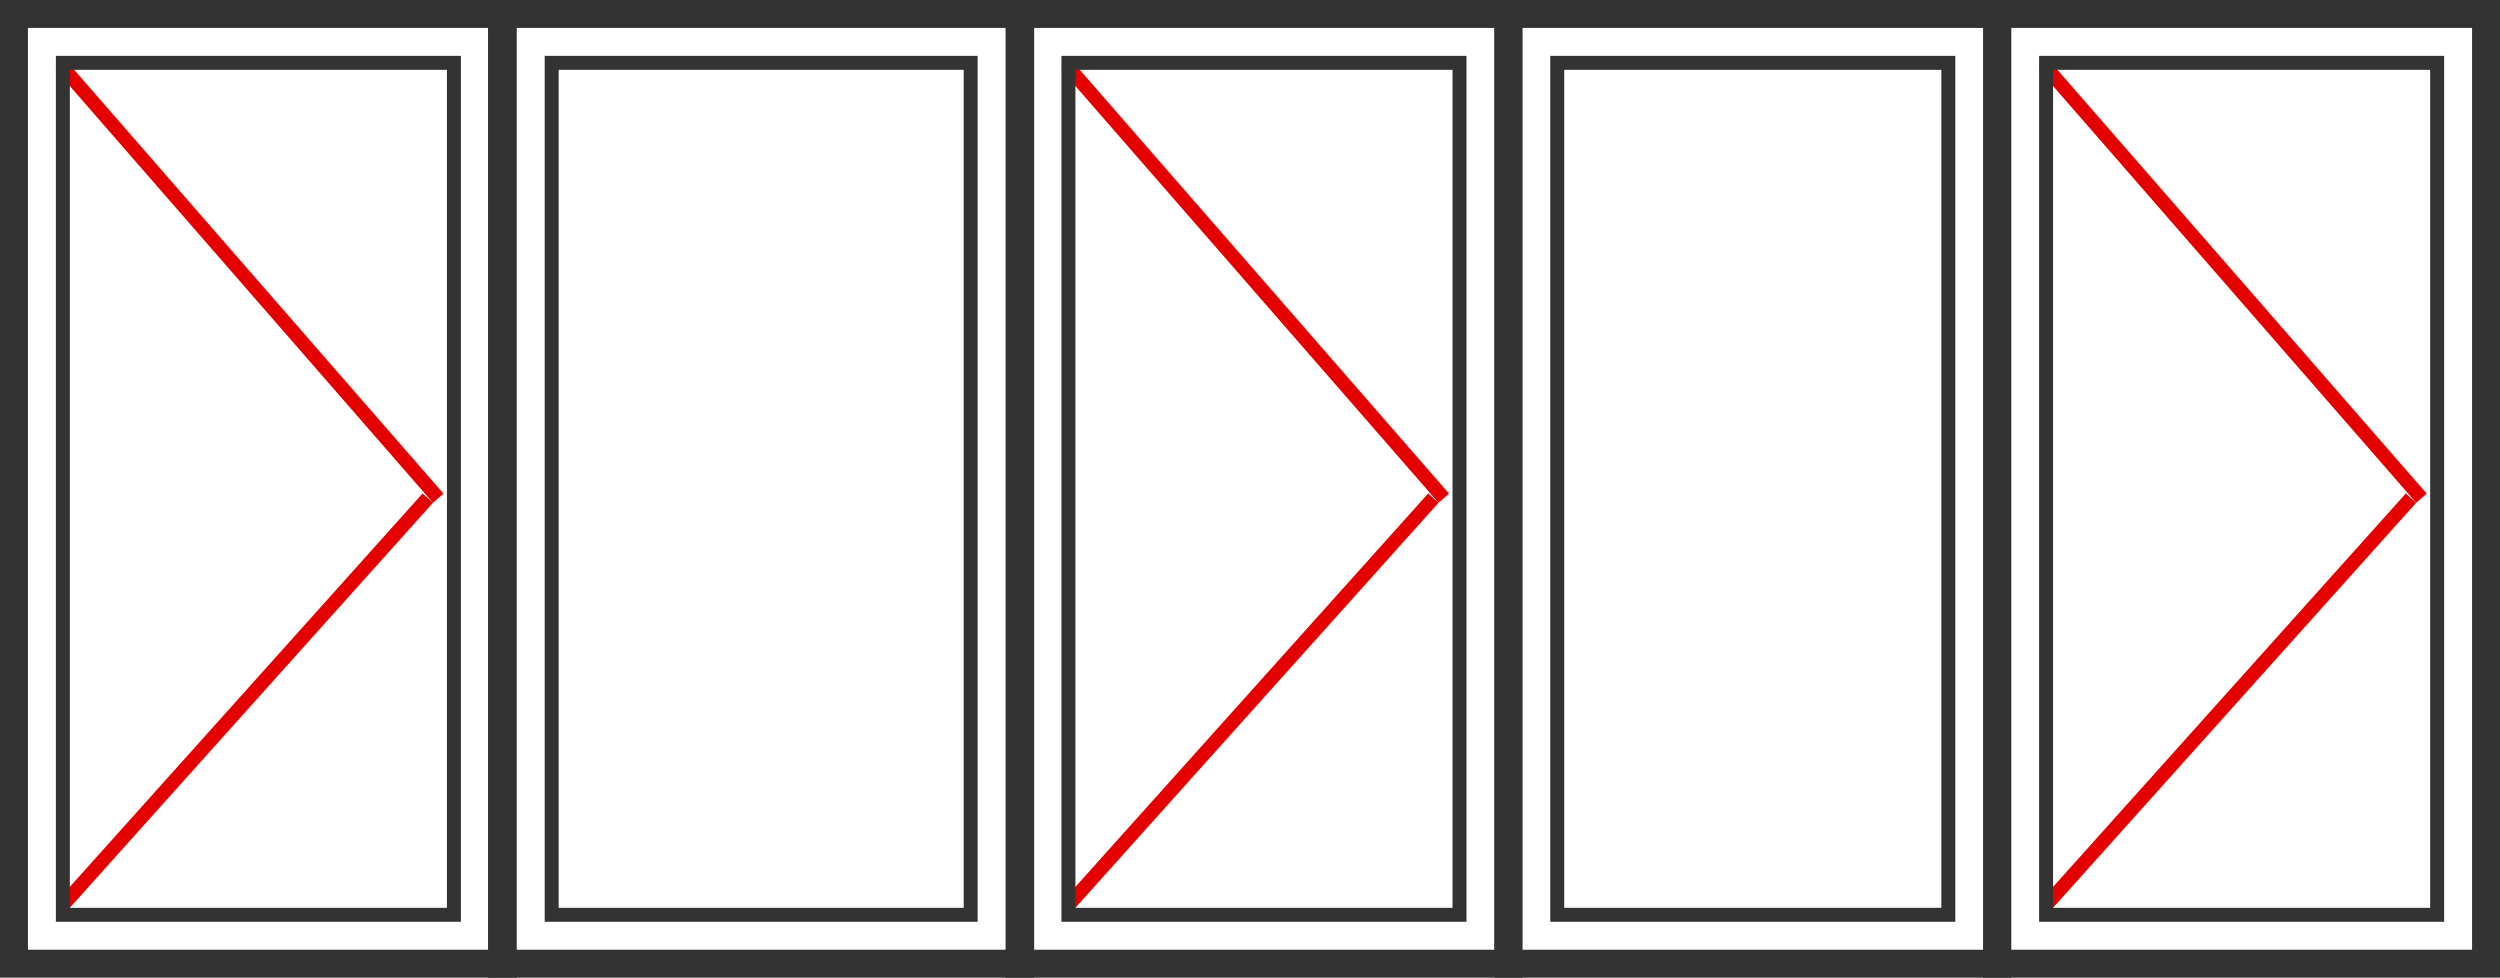
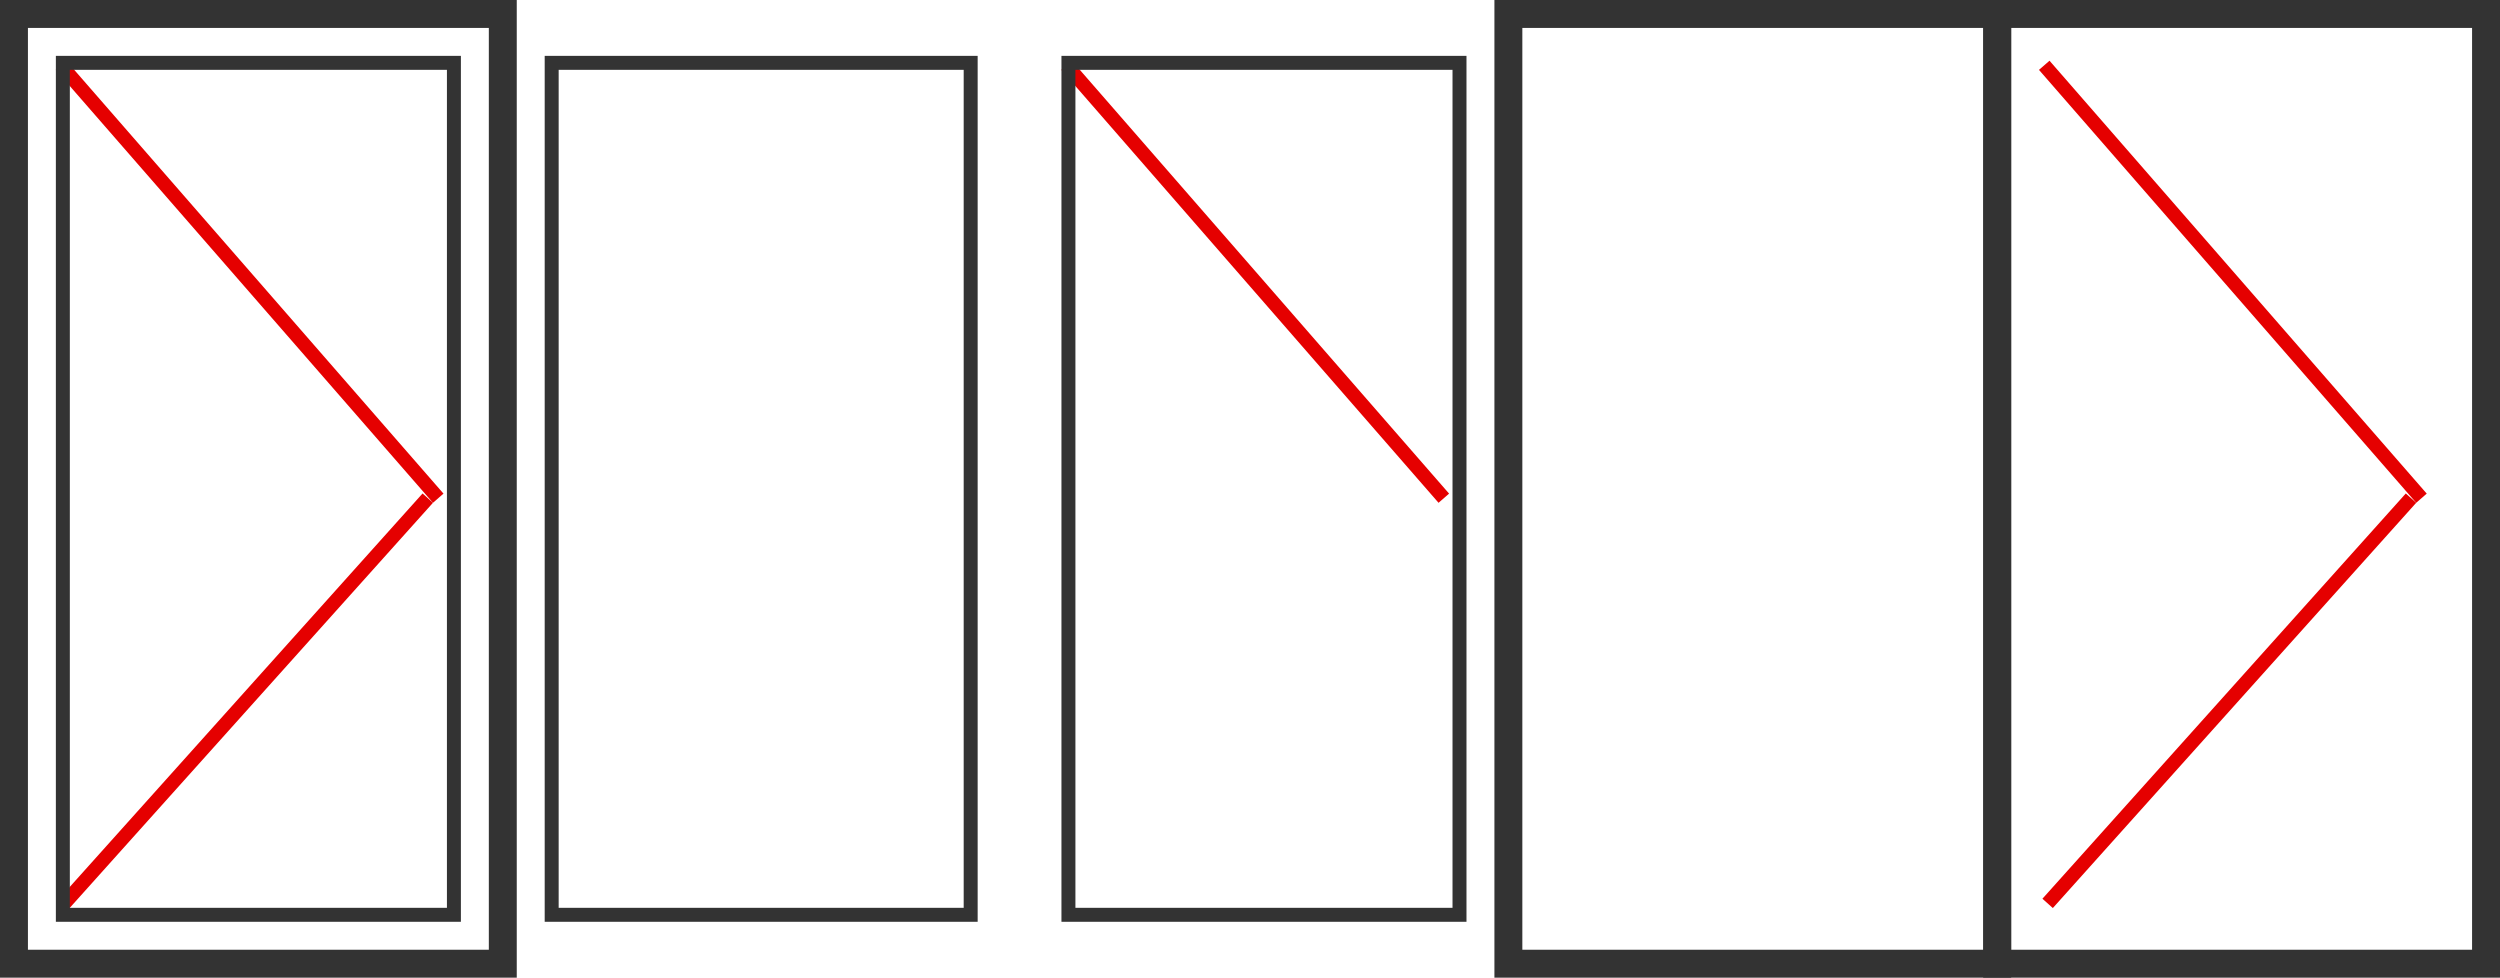
<svg xmlns="http://www.w3.org/2000/svg" width="179" height="70" viewBox="0 0 179 70" fill="none">
  <line y1="-0.5" x2="41.11" y2="-0.5" transform="matrix(-0.657 -0.754 -0.754 0.657 31 36)" stroke="#E50000" />
  <line y1="-0.5" x2="38.949" y2="-0.5" transform="matrix(-0.668 0.745 0.745 0.668 31 36)" stroke="#E50000" />
  <line y1="-0.5" x2="41.11" y2="-0.5" transform="matrix(-0.657 -0.754 -0.754 0.657 103 36)" stroke="#E50000" />
-   <line y1="-0.5" x2="38.949" y2="-0.5" transform="matrix(-0.668 0.745 0.745 0.668 103 36)" stroke="#E50000" />
  <line y1="-0.5" x2="41.11" y2="-0.5" transform="matrix(-0.657 -0.754 -0.754 0.657 173 36)" stroke="#E50000" />
  <line y1="-0.5" x2="38.949" y2="-0.5" transform="matrix(-0.668 0.745 0.745 0.668 173 36)" stroke="#E50000" />
  <rect x="1" y="1" width="35" height="68" stroke="#333333" stroke-width="2" />
  <rect x="4.5" y="4.5" width="28" height="61" stroke="#333333" />
  <rect x="39.5" y="4.5" width="30" height="61" stroke="#333333" />
  <rect x="76.5" y="4.5" width="28" height="61" stroke="#333333" />
-   <rect x="73" y="1" width="35" height="68" stroke="#333333" stroke-width="2" />
-   <rect x="111.5" y="4.5" width="28" height="61" stroke="#333333" />
  <rect x="108" y="1" width="35" height="68" stroke="#333333" stroke-width="2" />
-   <rect x="146.5" y="4.5" width="28" height="61" stroke="#333333" />
  <rect x="143" y="1" width="35" height="68" stroke="#333333" stroke-width="2" />
-   <rect x="35.943" y="1" width="37.103" height="68" stroke="#333333" stroke-width="2" />
</svg>